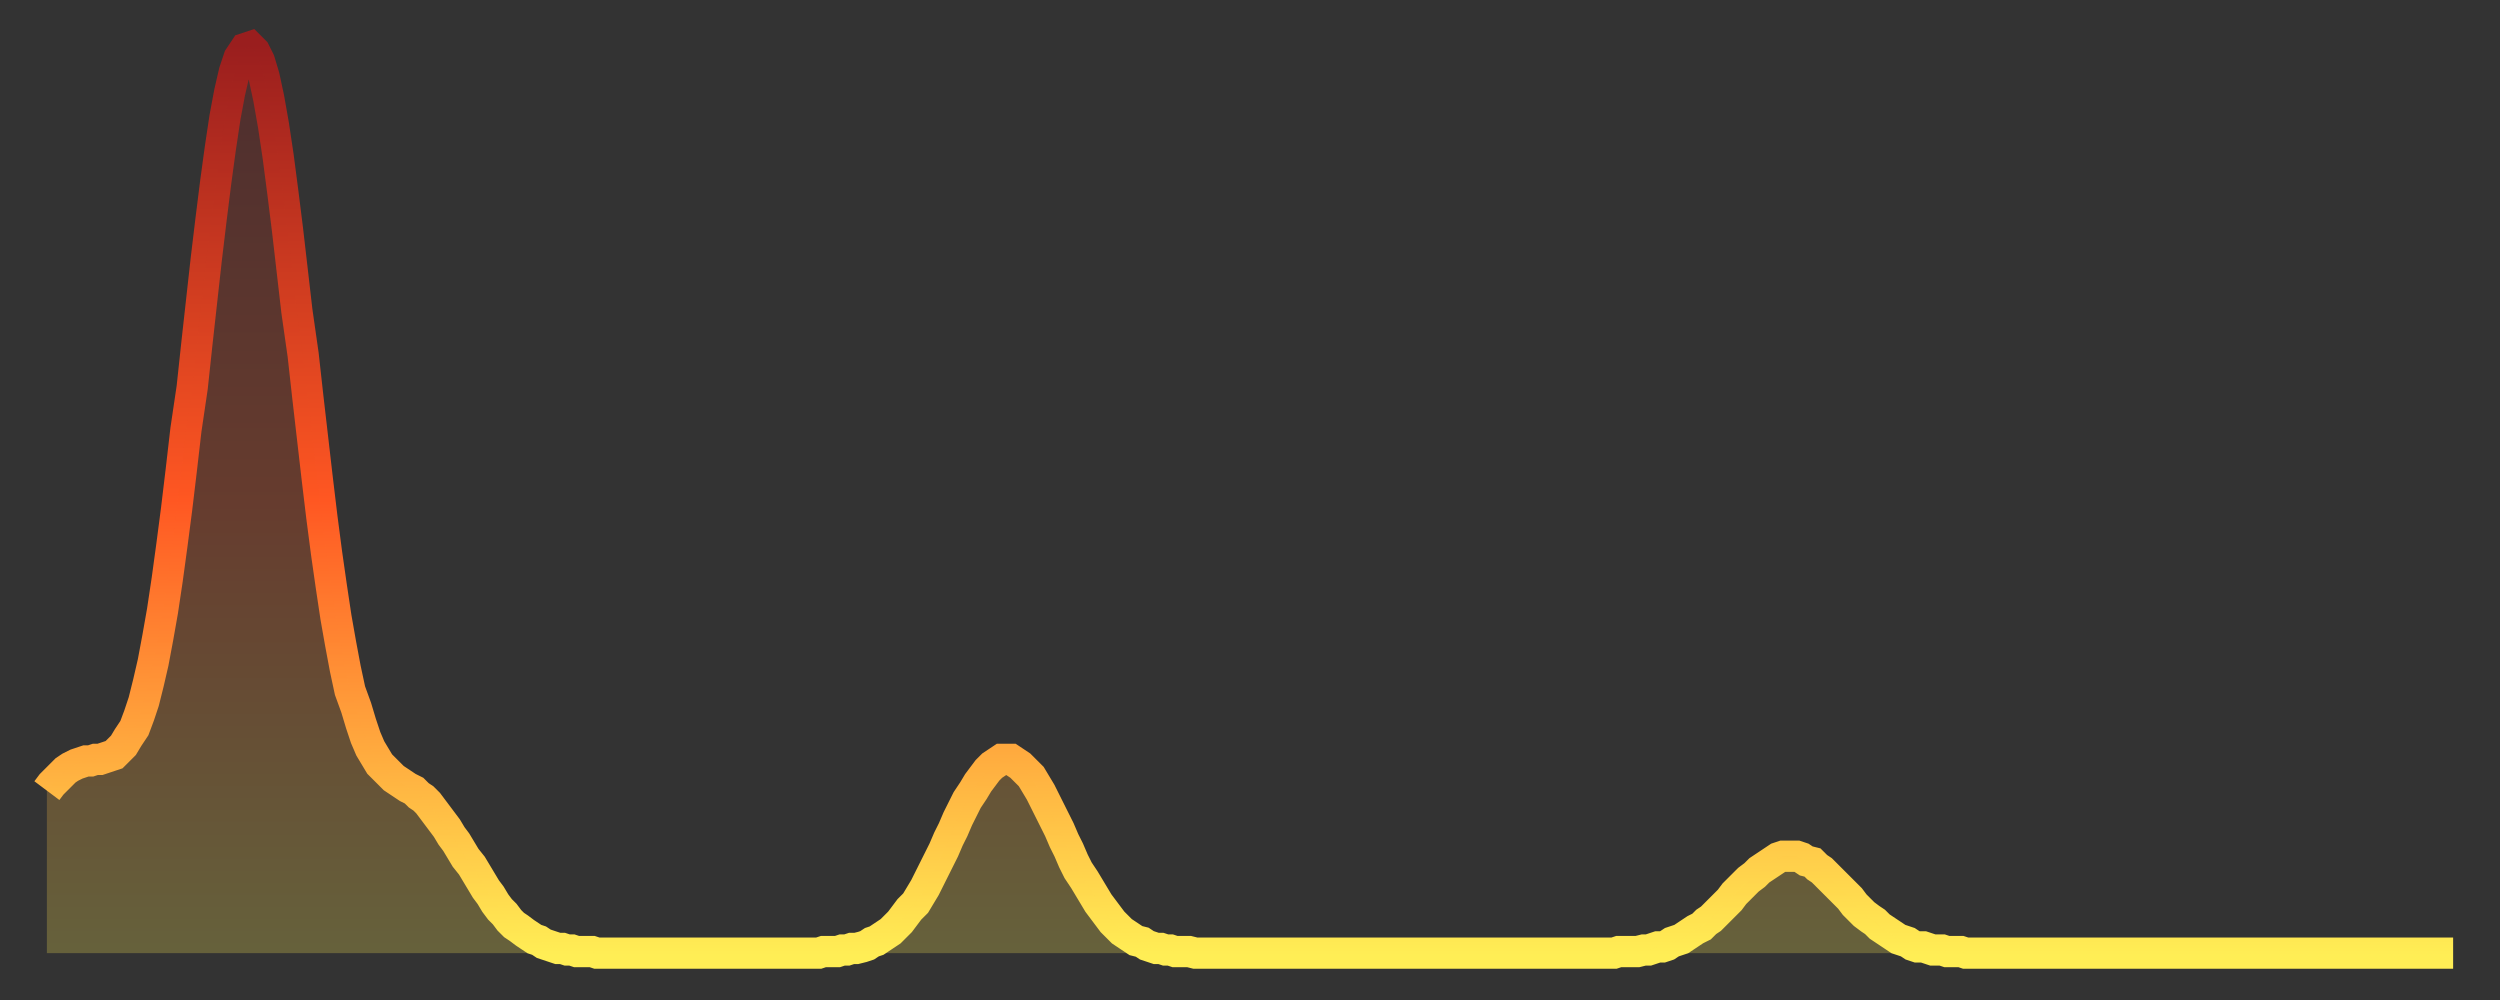
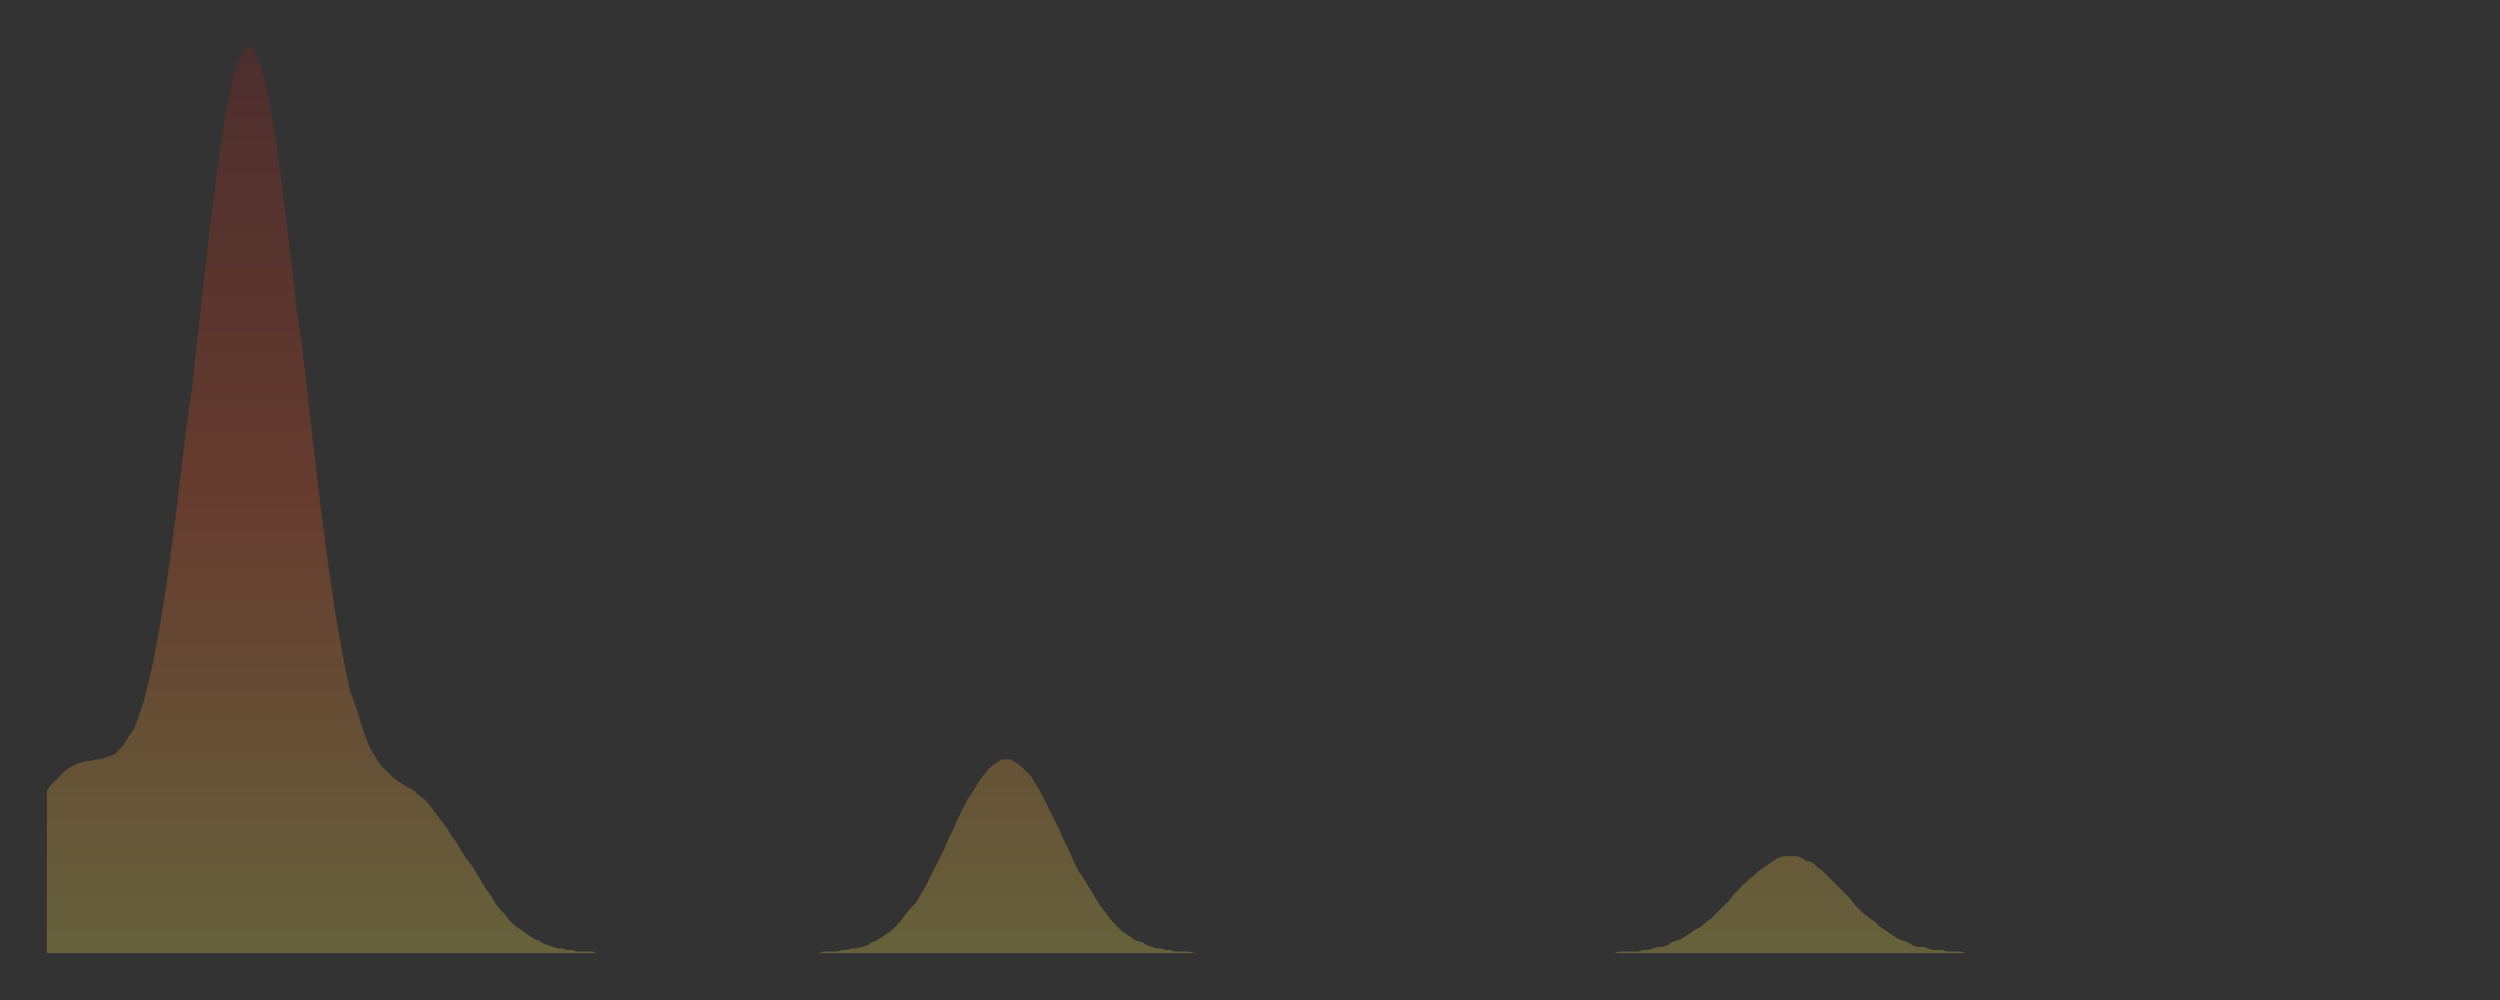
<svg xmlns="http://www.w3.org/2000/svg" baseProfile="full" height="64" version="1.1" width="160">
  <rect width="100%" height="100%" fill="#333333" stroke="none" />
  <defs>
    <linearGradient id="id65248" x1="0" x2="0" y1="0" y2="1">
      <stop offset="0%" stop-color="#9a1e1e" />
      <stop offset="50%" stop-color="#ff5722" />
      <stop offset="100%" stop-color="#ffee55" />
    </linearGradient>
  </defs>
  <g transform="translate(3,3)">
    <g>
-       <path d="M 0.0 47.6 0.3 47.2 0.6 46.9 0.9 46.6 1.2 46.3 1.5 46.1 1.9 45.9 2.2 45.8 2.5 45.7 2.8 45.7 3.1 45.6 3.4 45.6 3.7 45.5 4.0 45.4 4.3 45.3 4.6 45.0 4.9 44.7 5.2 44.2 5.6 43.6 5.9 42.8 6.2 41.9 6.5 40.7 6.8 39.4 7.1 37.8 7.4 36.1 7.7 34.1 8.0 31.9 8.3 29.6 8.6 27.1 8.9 24.5 9.3 21.8 9.6 19.0 9.9 16.3 10.2 13.6 10.5 11.1 10.8 8.7 11.1 6.5 11.4 4.5 11.7 2.9 12.0 1.6 12.3 0.7 12.7 0.1 13.0 0.0 13.3 0.3 13.6 0.9 13.9 1.9 14.2 3.3 14.5 5.0 14.8 7.0 15.1 9.3 15.4 11.7 15.7 14.3 16.0 16.9 16.4 19.7 16.7 22.4 17.0 25.0 17.3 27.6 17.6 30.1 17.9 32.4 18.2 34.5 18.5 36.5 18.8 38.2 19.1 39.8 19.4 41.2 19.8 42.3 20.1 43.3 20.4 44.2 20.7 44.9 21.0 45.4 21.3 45.9 21.6 46.2 21.9 46.5 22.2 46.8 22.5 47.0 22.8 47.2 23.1 47.4 23.5 47.6 23.8 47.9 24.1 48.1 24.4 48.4 24.7 48.8 25.0 49.2 25.3 49.6 25.6 50.0 25.9 50.5 26.2 50.9 26.5 51.4 26.8 51.9 27.2 52.4 27.5 52.9 27.8 53.4 28.1 53.9 28.4 54.3 28.7 54.8 29.0 55.2 29.3 55.5 29.6 55.9 29.9 56.2 30.2 56.4 30.6 56.7 30.9 56.9 31.2 57.1 31.5 57.2 31.8 57.4 32.1 57.5 32.4 57.6 32.7 57.7 33.0 57.7 33.3 57.8 33.6 57.8 33.9 57.9 34.3 57.9 34.6 57.9 34.9 57.9 35.2 58.0 35.5 58.0 35.8 58.0 36.1 58.0 36.4 58.0 36.7 58.0 37.0 58.0 37.3 58.0 37.7 58.0 38.0 58.0 38.3 58.0 38.6 58.0 38.9 58.0 39.2 58.0 39.5 58.0 39.8 58.0 40.1 58.0 40.4 58.0 40.7 58.0 41.0 58.0 41.4 58.0 41.7 58.0 42.0 58.0 42.3 58.0 42.6 58.0 42.9 58.0 43.2 58.0 43.5 58.0 43.8 58.0 44.1 58.0 44.4 58.0 44.7 58.0 45.1 58.0 45.4 58.0 45.7 58.0 46.0 58.0 46.3 58.0 46.6 58.0 46.9 58.0 47.2 58.0 47.5 58.0 47.8 58.0 48.1 58.0 48.5 58.0 48.8 58.0 49.1 58.0 49.4 58.0 49.7 57.9 50.0 57.9 50.3 57.9 50.6 57.9 50.9 57.8 51.2 57.8 51.5 57.7 51.8 57.7 52.2 57.6 52.5 57.5 52.8 57.3 53.1 57.2 53.4 57.0 53.7 56.8 54.0 56.6 54.3 56.3 54.6 56.0 54.9 55.6 55.2 55.2 55.6 54.8 55.9 54.3 56.2 53.8 56.5 53.2 56.8 52.6 57.1 52.0 57.4 51.4 57.7 50.7 58.0 50.1 58.3 49.4 58.6 48.8 58.9 48.2 59.3 47.6 59.6 47.1 59.9 46.7 60.2 46.3 60.5 46.0 60.8 45.8 61.1 45.6 61.4 45.6 61.7 45.6 62.0 45.8 62.3 46.0 62.6 46.3 63.0 46.7 63.3 47.2 63.6 47.7 63.9 48.3 64.2 48.9 64.5 49.5 64.8 50.1 65.1 50.8 65.4 51.4 65.7 52.1 66.0 52.7 66.4 53.3 66.7 53.8 67.0 54.3 67.3 54.8 67.6 55.2 67.9 55.6 68.2 56.0 68.5 56.3 68.8 56.6 69.1 56.8 69.4 57.0 69.7 57.2 70.1 57.3 70.4 57.5 70.7 57.6 71.0 57.7 71.3 57.7 71.6 57.8 71.9 57.8 72.2 57.9 72.5 57.9 72.8 57.9 73.1 57.9 73.5 58.0 73.8 58.0 74.1 58.0 74.4 58.0 74.7 58.0 75.0 58.0 75.3 58.0 75.6 58.0 75.9 58.0 76.2 58.0 76.5 58.0 76.8 58.0 77.2 58.0 77.5 58.0 77.8 58.0 78.1 58.0 78.4 58.0 78.7 58.0 79.0 58.0 79.3 58.0 79.6 58.0 79.9 58.0 80.2 58.0 80.5 58.0 80.9 58.0 81.2 58.0 81.5 58.0 81.8 58.0 82.1 58.0 82.4 58.0 82.7 58.0 83.0 58.0 83.3 58.0 83.6 58.0 83.9 58.0 84.3 58.0 84.6 58.0 84.9 58.0 85.2 58.0 85.5 58.0 85.8 58.0 86.1 58.0 86.4 58.0 86.7 58.0 87.0 58.0 87.3 58.0 87.6 58.0 88.0 58.0 88.3 58.0 88.6 58.0 88.9 58.0 89.2 58.0 89.5 58.0 89.8 58.0 90.1 58.0 90.4 58.0 90.7 58.0 91.0 58.0 91.4 58.0 91.7 58.0 92.0 58.0 92.3 58.0 92.6 58.0 92.9 58.0 93.2 58.0 93.5 58.0 93.8 58.0 94.1 58.0 94.4 58.0 94.7 58.0 95.1 58.0 95.4 58.0 95.7 58.0 96.0 58.0 96.3 58.0 96.6 58.0 96.9 58.0 97.2 58.0 97.5 58.0 97.8 58.0 98.1 58.0 98.4 58.0 98.8 58.0 99.1 58.0 99.4 58.0 99.7 58.0 100.0 58.0 100.3 58.0 100.6 57.9 100.9 57.9 101.2 57.9 101.5 57.9 101.8 57.9 102.2 57.8 102.5 57.8 102.8 57.7 103.1 57.6 103.4 57.6 103.7 57.5 104.0 57.3 104.3 57.2 104.6 57.1 104.9 56.9 105.2 56.7 105.5 56.5 105.9 56.3 106.2 56.0 106.5 55.8 106.8 55.5 107.1 55.2 107.4 54.9 107.7 54.6 108.0 54.2 108.3 53.9 108.6 53.6 108.9 53.3 109.3 53.0 109.6 52.7 109.9 52.5 110.2 52.3 110.5 52.1 110.8 51.9 111.1 51.8 111.4 51.8 111.7 51.8 112.0 51.8 112.3 51.9 112.6 52.1 113.0 52.2 113.3 52.5 113.6 52.7 113.9 53.0 114.2 53.3 114.5 53.6 114.8 53.9 115.1 54.2 115.4 54.5 115.7 54.9 116.0 55.2 116.3 55.5 116.7 55.8 117.0 56.0 117.3 56.3 117.6 56.5 117.9 56.7 118.2 56.9 118.5 57.1 118.8 57.2 119.1 57.3 119.4 57.5 119.7 57.6 120.1 57.6 120.4 57.7 120.7 57.8 121.0 57.8 121.3 57.8 121.6 57.9 121.9 57.9 122.2 57.9 122.5 57.9 122.8 58.0 123.1 58.0 123.4 58.0 123.8 58.0 124.1 58.0 124.4 58.0 124.7 58.0 125.0 58.0 125.3 58.0 125.6 58.0 125.9 58.0 126.2 58.0 126.5 58.0 126.8 58.0 127.2 58.0 127.5 58.0 127.8 58.0 128.1 58.0 128.4 58.0 128.7 58.0 129.0 58.0 129.3 58.0 129.6 58.0 129.9 58.0 130.2 58.0 130.5 58.0 130.9 58.0 131.2 58.0 131.5 58.0 131.8 58.0 132.1 58.0 132.4 58.0 132.7 58.0 133.0 58.0 133.3 58.0 133.6 58.0 133.9 58.0 134.2 58.0 134.6 58.0 134.9 58.0 135.2 58.0 135.5 58.0 135.8 58.0 136.1 58.0 136.4 58.0 136.7 58.0 137.0 58.0 137.3 58.0 137.6 58.0 138.0 58.0 138.3 58.0 138.6 58.0 138.9 58.0 139.2 58.0 139.5 58.0 139.8 58.0 140.1 58.0 140.4 58.0 140.7 58.0 141.0 58.0 141.3 58.0 141.7 58.0 142.0 58.0 142.3 58.0 142.6 58.0 142.9 58.0 143.2 58.0 143.5 58.0 143.8 58.0 144.1 58.0 144.4 58.0 144.7 58.0 145.1 58.0 145.4 58.0 145.7 58.0 146.0 58.0 146.3 58.0 146.6 58.0 146.9 58.0 147.2 58.0 147.5 58.0 147.8 58.0 148.1 58.0 148.4 58.0 148.8 58.0 149.1 58.0 149.4 58.0 149.7 58.0 150.0 58.0 150.3 58.0 150.6 58.0 150.9 58.0 151.2 58.0 151.5 58.0 151.8 58.0 152.1 58.0 152.5 58.0 152.8 58.0 153.1 58.0 153.4 58.0 153.7 58.0 154.0 58.0" fill="none" id="graph-curve" opacity="1" stroke="url(#id65248)" stroke-width="2" />
      <path d="M 0 58 L 0.0 47.6 0.3 47.2 0.6 46.9 0.9 46.6 1.2 46.3 1.5 46.1 1.9 45.9 2.2 45.8 2.5 45.7 2.8 45.7 3.1 45.6 3.4 45.6 3.7 45.5 4.0 45.4 4.3 45.3 4.6 45.0 4.9 44.7 5.2 44.2 5.6 43.6 5.9 42.8 6.2 41.9 6.5 40.7 6.8 39.4 7.1 37.8 7.4 36.1 7.7 34.1 8.0 31.9 8.3 29.6 8.6 27.1 8.9 24.5 9.3 21.8 9.6 19.0 9.9 16.3 10.2 13.6 10.5 11.1 10.8 8.7 11.1 6.5 11.4 4.5 11.7 2.9 12.0 1.6 12.3 0.7 12.7 0.1 13.0 0.0 13.3 0.3 13.6 0.9 13.9 1.9 14.2 3.3 14.5 5.0 14.8 7.0 15.1 9.3 15.4 11.7 15.7 14.3 16.0 16.9 16.4 19.7 16.7 22.4 17.0 25.0 17.3 27.6 17.6 30.1 17.9 32.4 18.2 34.5 18.5 36.5 18.8 38.2 19.1 39.8 19.4 41.2 19.8 42.3 20.1 43.3 20.4 44.2 20.7 44.9 21.0 45.4 21.3 45.9 21.6 46.2 21.9 46.5 22.2 46.8 22.5 47.0 22.8 47.2 23.1 47.4 23.5 47.6 23.8 47.9 24.1 48.1 24.4 48.4 24.7 48.8 25.0 49.2 25.3 49.6 25.6 50.0 25.9 50.5 26.2 50.9 26.5 51.4 26.8 51.9 27.2 52.4 27.5 52.9 27.8 53.4 28.1 53.9 28.4 54.3 28.7 54.8 29.0 55.2 29.3 55.5 29.6 55.9 29.9 56.2 30.2 56.4 30.6 56.7 30.9 56.9 31.2 57.1 31.5 57.2 31.8 57.4 32.1 57.5 32.4 57.6 32.7 57.7 33.0 57.7 33.3 57.8 33.6 57.8 33.9 57.9 34.3 57.9 34.6 57.9 34.9 57.9 35.2 58.0 35.5 58.0 35.8 58.0 36.1 58.0 36.4 58.0 36.7 58.0 37.0 58.0 37.3 58.0 37.7 58.0 38.0 58.0 38.3 58.0 38.6 58.0 38.9 58.0 39.2 58.0 39.5 58.0 39.8 58.0 40.1 58.0 40.4 58.0 40.7 58.0 41.0 58.0 41.4 58.0 41.7 58.0 42.0 58.0 42.3 58.0 42.6 58.0 42.9 58.0 43.2 58.0 43.5 58.0 43.8 58.0 44.1 58.0 44.4 58.0 44.7 58.0 45.1 58.0 45.4 58.0 45.7 58.0 46.0 58.0 46.3 58.0 46.6 58.0 46.9 58.0 47.2 58.0 47.5 58.0 47.8 58.0 48.1 58.0 48.5 58.0 48.8 58.0 49.1 58.0 49.4 58.0 49.7 57.9 50.0 57.9 50.3 57.9 50.6 57.9 50.9 57.8 51.2 57.8 51.5 57.7 51.8 57.7 52.2 57.6 52.5 57.5 52.8 57.3 53.1 57.2 53.4 57.0 53.7 56.8 54.0 56.6 54.3 56.3 54.6 56.0 54.9 55.6 55.2 55.2 55.6 54.8 55.9 54.3 56.2 53.8 56.5 53.2 56.8 52.6 57.1 52.0 57.4 51.4 57.7 50.7 58.0 50.1 58.3 49.4 58.6 48.8 58.9 48.2 59.3 47.6 59.6 47.1 59.9 46.7 60.2 46.3 60.5 46.0 60.8 45.8 61.1 45.6 61.4 45.6 61.7 45.6 62.0 45.8 62.3 46.0 62.6 46.3 63.0 46.7 63.3 47.2 63.6 47.7 63.9 48.3 64.2 48.9 64.5 49.5 64.8 50.1 65.1 50.8 65.4 51.4 65.7 52.1 66.0 52.7 66.4 53.3 66.7 53.8 67.0 54.3 67.3 54.8 67.6 55.2 67.9 55.6 68.2 56.0 68.5 56.3 68.8 56.6 69.1 56.8 69.4 57.0 69.7 57.2 70.1 57.3 70.4 57.5 70.7 57.6 71.0 57.7 71.3 57.7 71.6 57.8 71.9 57.8 72.2 57.9 72.5 57.9 72.8 57.9 73.1 57.9 73.5 58.0 73.8 58.0 74.1 58.0 74.4 58.0 74.7 58.0 75.0 58.0 75.3 58.0 75.6 58.0 75.9 58.0 76.2 58.0 76.5 58.0 76.8 58.0 77.2 58.0 77.5 58.0 77.8 58.0 78.1 58.0 78.4 58.0 78.7 58.0 79.0 58.0 79.3 58.0 79.6 58.0 79.9 58.0 80.2 58.0 80.5 58.0 80.9 58.0 81.2 58.0 81.5 58.0 81.8 58.0 82.1 58.0 82.4 58.0 82.7 58.0 83.0 58.0 83.3 58.0 83.6 58.0 83.9 58.0 84.3 58.0 84.6 58.0 84.9 58.0 85.2 58.0 85.5 58.0 85.8 58.0 86.1 58.0 86.4 58.0 86.7 58.0 87.0 58.0 87.3 58.0 87.6 58.0 88.0 58.0 88.3 58.0 88.6 58.0 88.9 58.0 89.2 58.0 89.5 58.0 89.8 58.0 90.1 58.0 90.4 58.0 90.7 58.0 91.0 58.0 91.4 58.0 91.7 58.0 92.0 58.0 92.3 58.0 92.6 58.0 92.9 58.0 93.2 58.0 93.5 58.0 93.8 58.0 94.1 58.0 94.4 58.0 94.7 58.0 95.1 58.0 95.4 58.0 95.7 58.0 96.0 58.0 96.3 58.0 96.6 58.0 96.9 58.0 97.2 58.0 97.5 58.0 97.8 58.0 98.1 58.0 98.4 58.0 98.8 58.0 99.1 58.0 99.4 58.0 99.7 58.0 100.0 58.0 100.3 58.0 100.6 57.9 100.9 57.9 101.2 57.9 101.5 57.9 101.8 57.9 102.2 57.8 102.5 57.8 102.8 57.7 103.1 57.6 103.4 57.6 103.7 57.5 104.0 57.3 104.3 57.2 104.6 57.1 104.9 56.9 105.2 56.7 105.5 56.5 105.9 56.3 106.2 56.0 106.5 55.8 106.8 55.5 107.1 55.2 107.4 54.9 107.7 54.6 108.0 54.2 108.3 53.9 108.6 53.6 108.9 53.3 109.3 53.0 109.6 52.7 109.9 52.5 110.2 52.3 110.5 52.1 110.8 51.9 111.1 51.8 111.4 51.8 111.7 51.8 112.0 51.8 112.3 51.9 112.6 52.1 113.0 52.2 113.3 52.5 113.6 52.7 113.9 53.0 114.2 53.3 114.5 53.6 114.8 53.9 115.1 54.2 115.4 54.5 115.7 54.9 116.0 55.2 116.3 55.5 116.7 55.8 117.0 56.0 117.3 56.3 117.6 56.5 117.9 56.7 118.2 56.9 118.5 57.1 118.8 57.2 119.1 57.3 119.4 57.5 119.7 57.6 120.1 57.6 120.4 57.7 120.7 57.8 121.0 57.8 121.3 57.8 121.6 57.9 121.9 57.9 122.2 57.9 122.5 57.9 122.8 58.0 123.1 58.0 123.4 58.0 123.8 58.0 124.1 58.0 124.4 58.0 124.7 58.0 125.0 58.0 125.3 58.0 125.6 58.0 125.9 58.0 126.2 58.0 126.5 58.0 126.8 58.0 127.2 58.0 127.5 58.0 127.8 58.0 128.1 58.0 128.4 58.0 128.7 58.0 129.0 58.0 129.3 58.0 129.6 58.0 129.9 58.0 130.2 58.0 130.5 58.0 130.9 58.0 131.2 58.0 131.5 58.0 131.8 58.0 132.1 58.0 132.4 58.0 132.7 58.0 133.0 58.0 133.3 58.0 133.6 58.0 133.9 58.0 134.2 58.0 134.6 58.0 134.9 58.0 135.2 58.0 135.5 58.0 135.8 58.0 136.1 58.0 136.4 58.0 136.7 58.0 137.0 58.0 137.3 58.0 137.6 58.0 138.0 58.0 138.3 58.0 138.6 58.0 138.9 58.0 139.2 58.0 139.5 58.0 139.8 58.0 140.1 58.0 140.4 58.0 140.7 58.0 141.0 58.0 141.3 58.0 141.7 58.0 142.0 58.0 142.3 58.0 142.6 58.0 142.9 58.0 143.2 58.0 143.5 58.0 143.8 58.0 144.1 58.0 144.4 58.0 144.7 58.0 145.1 58.0 145.4 58.0 145.7 58.0 146.0 58.0 146.3 58.0 146.6 58.0 146.9 58.0 147.2 58.0 147.5 58.0 147.8 58.0 148.1 58.0 148.4 58.0 148.8 58.0 149.1 58.0 149.4 58.0 149.7 58.0 150.0 58.0 150.3 58.0 150.6 58.0 150.9 58.0 151.2 58.0 151.5 58.0 151.8 58.0 152.1 58.0 152.5 58.0 152.8 58.0 153.1 58.0 153.4 58.0 153.7 58.0 154.0 58.0 154 58" fill="url(#id65248)" fill-opacity=".25" id="graph-shadow" />
    </g>
  </g>
</svg>